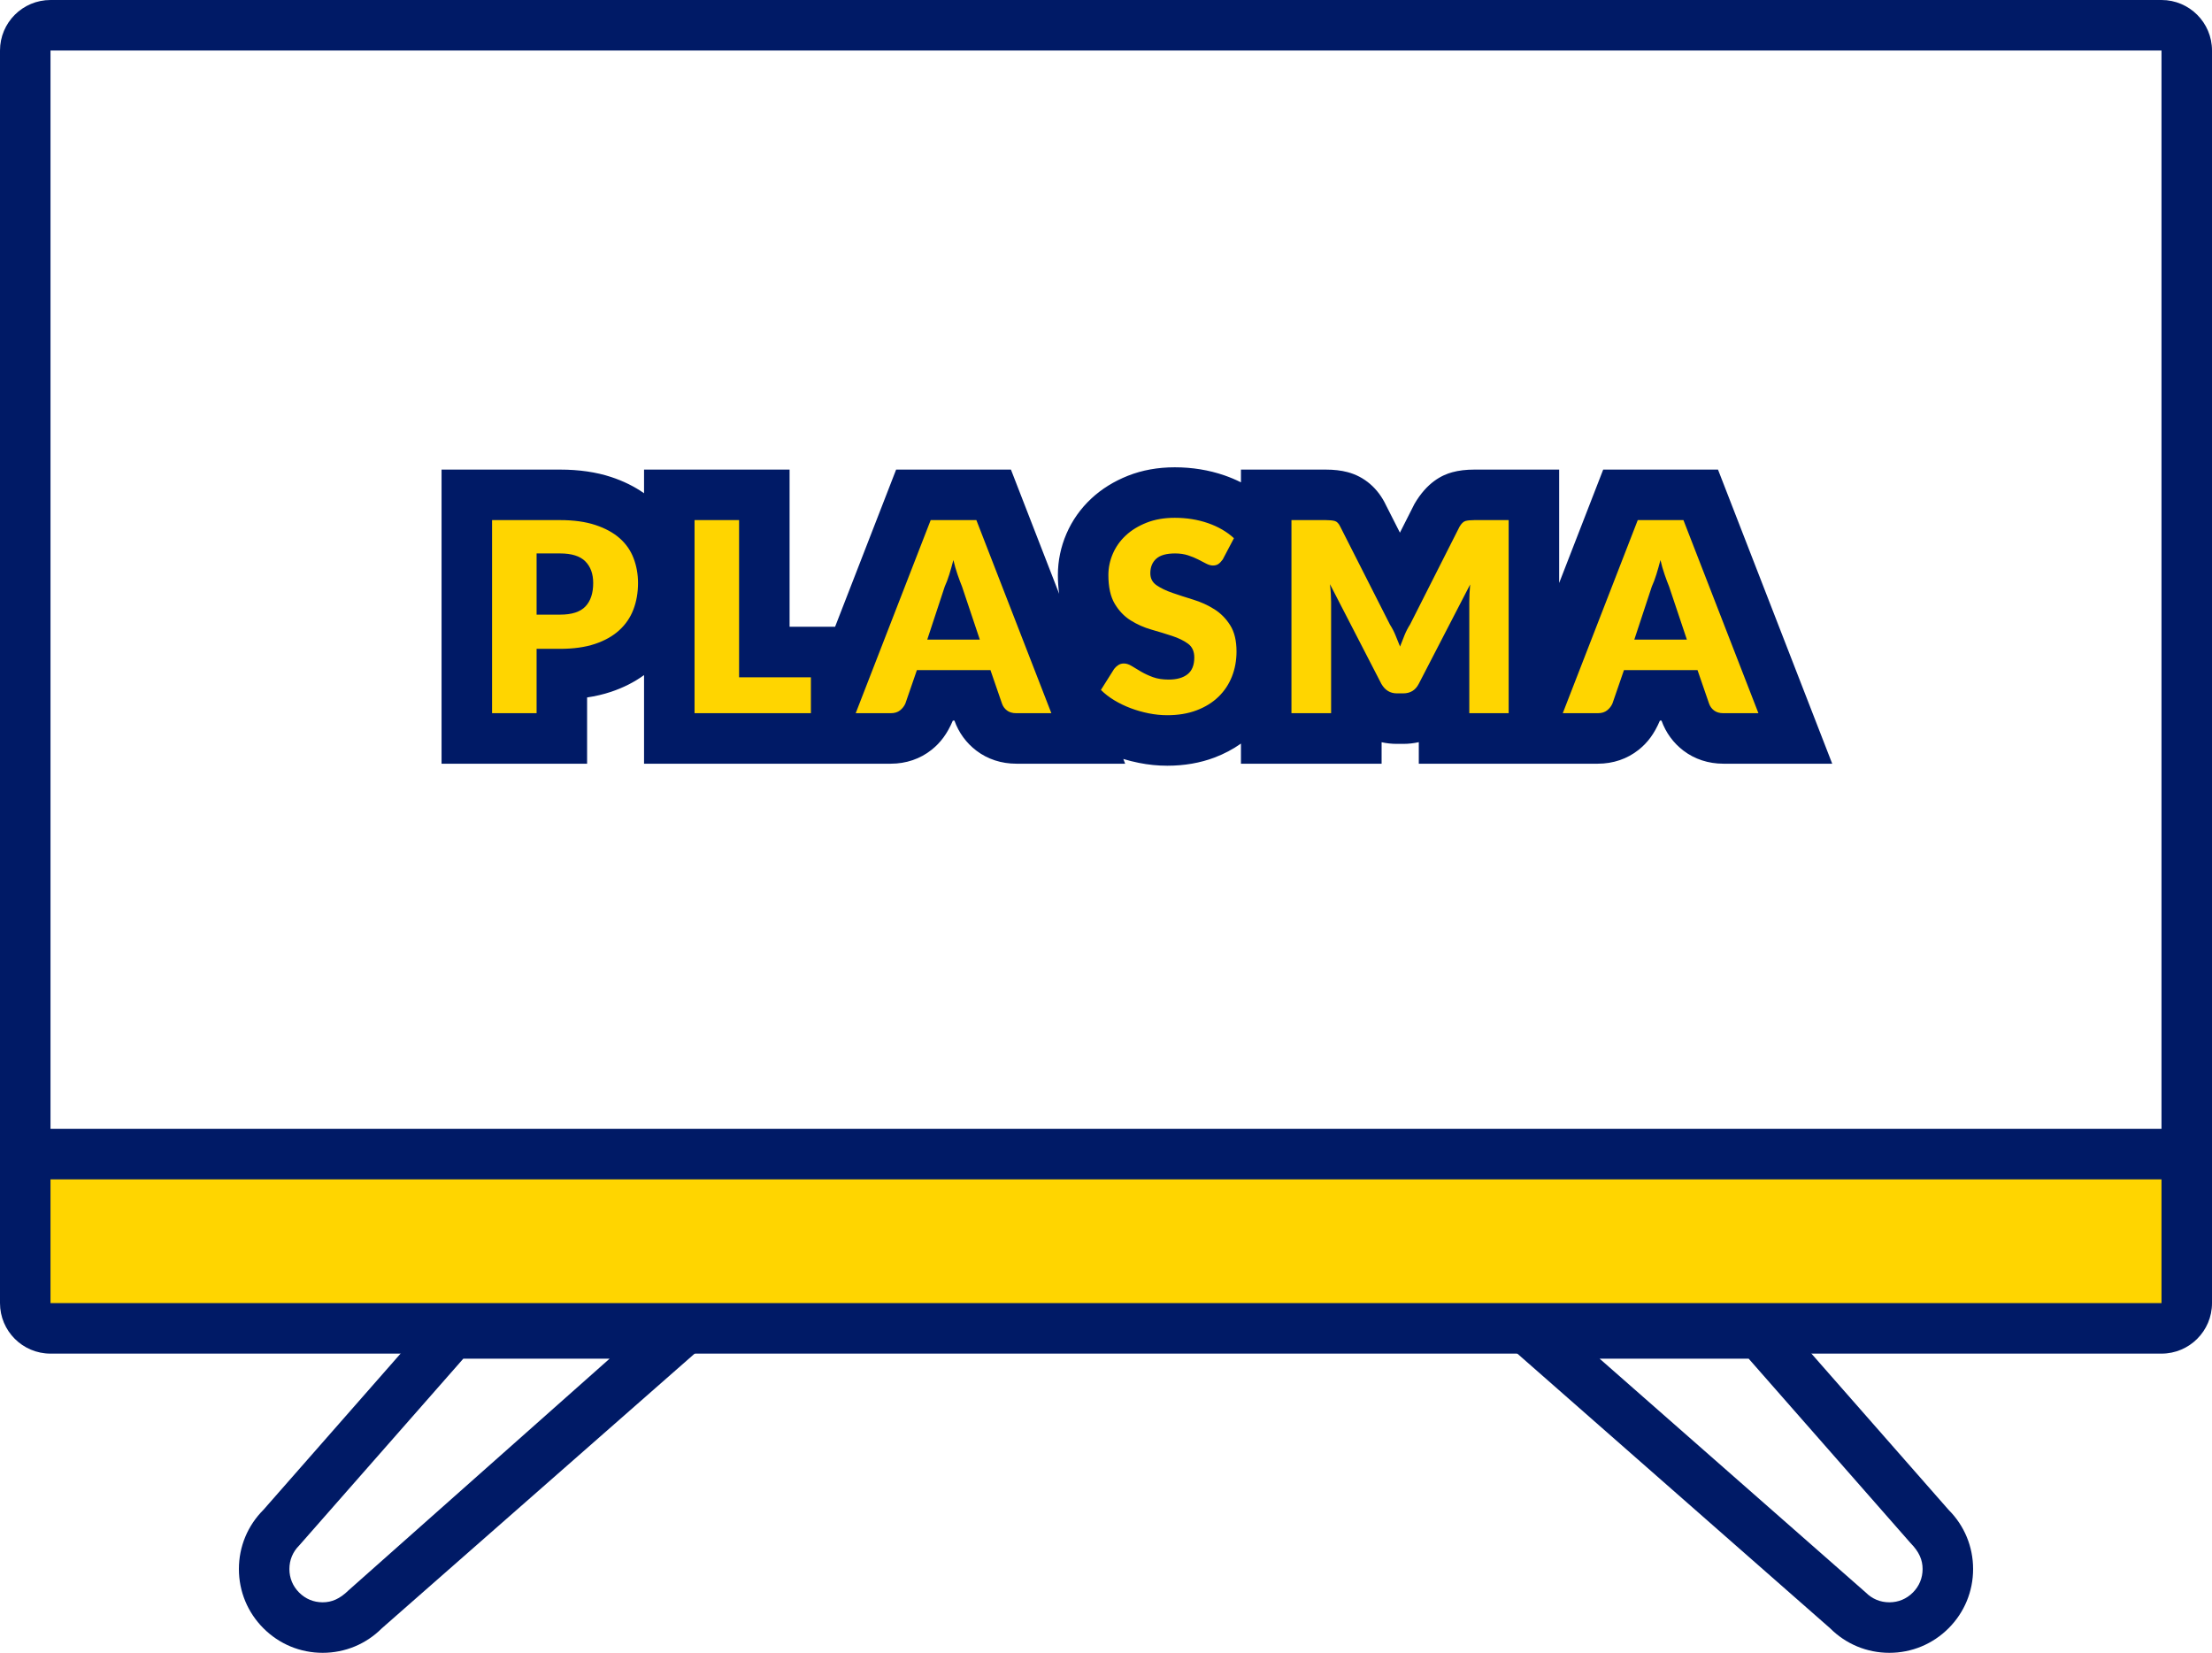
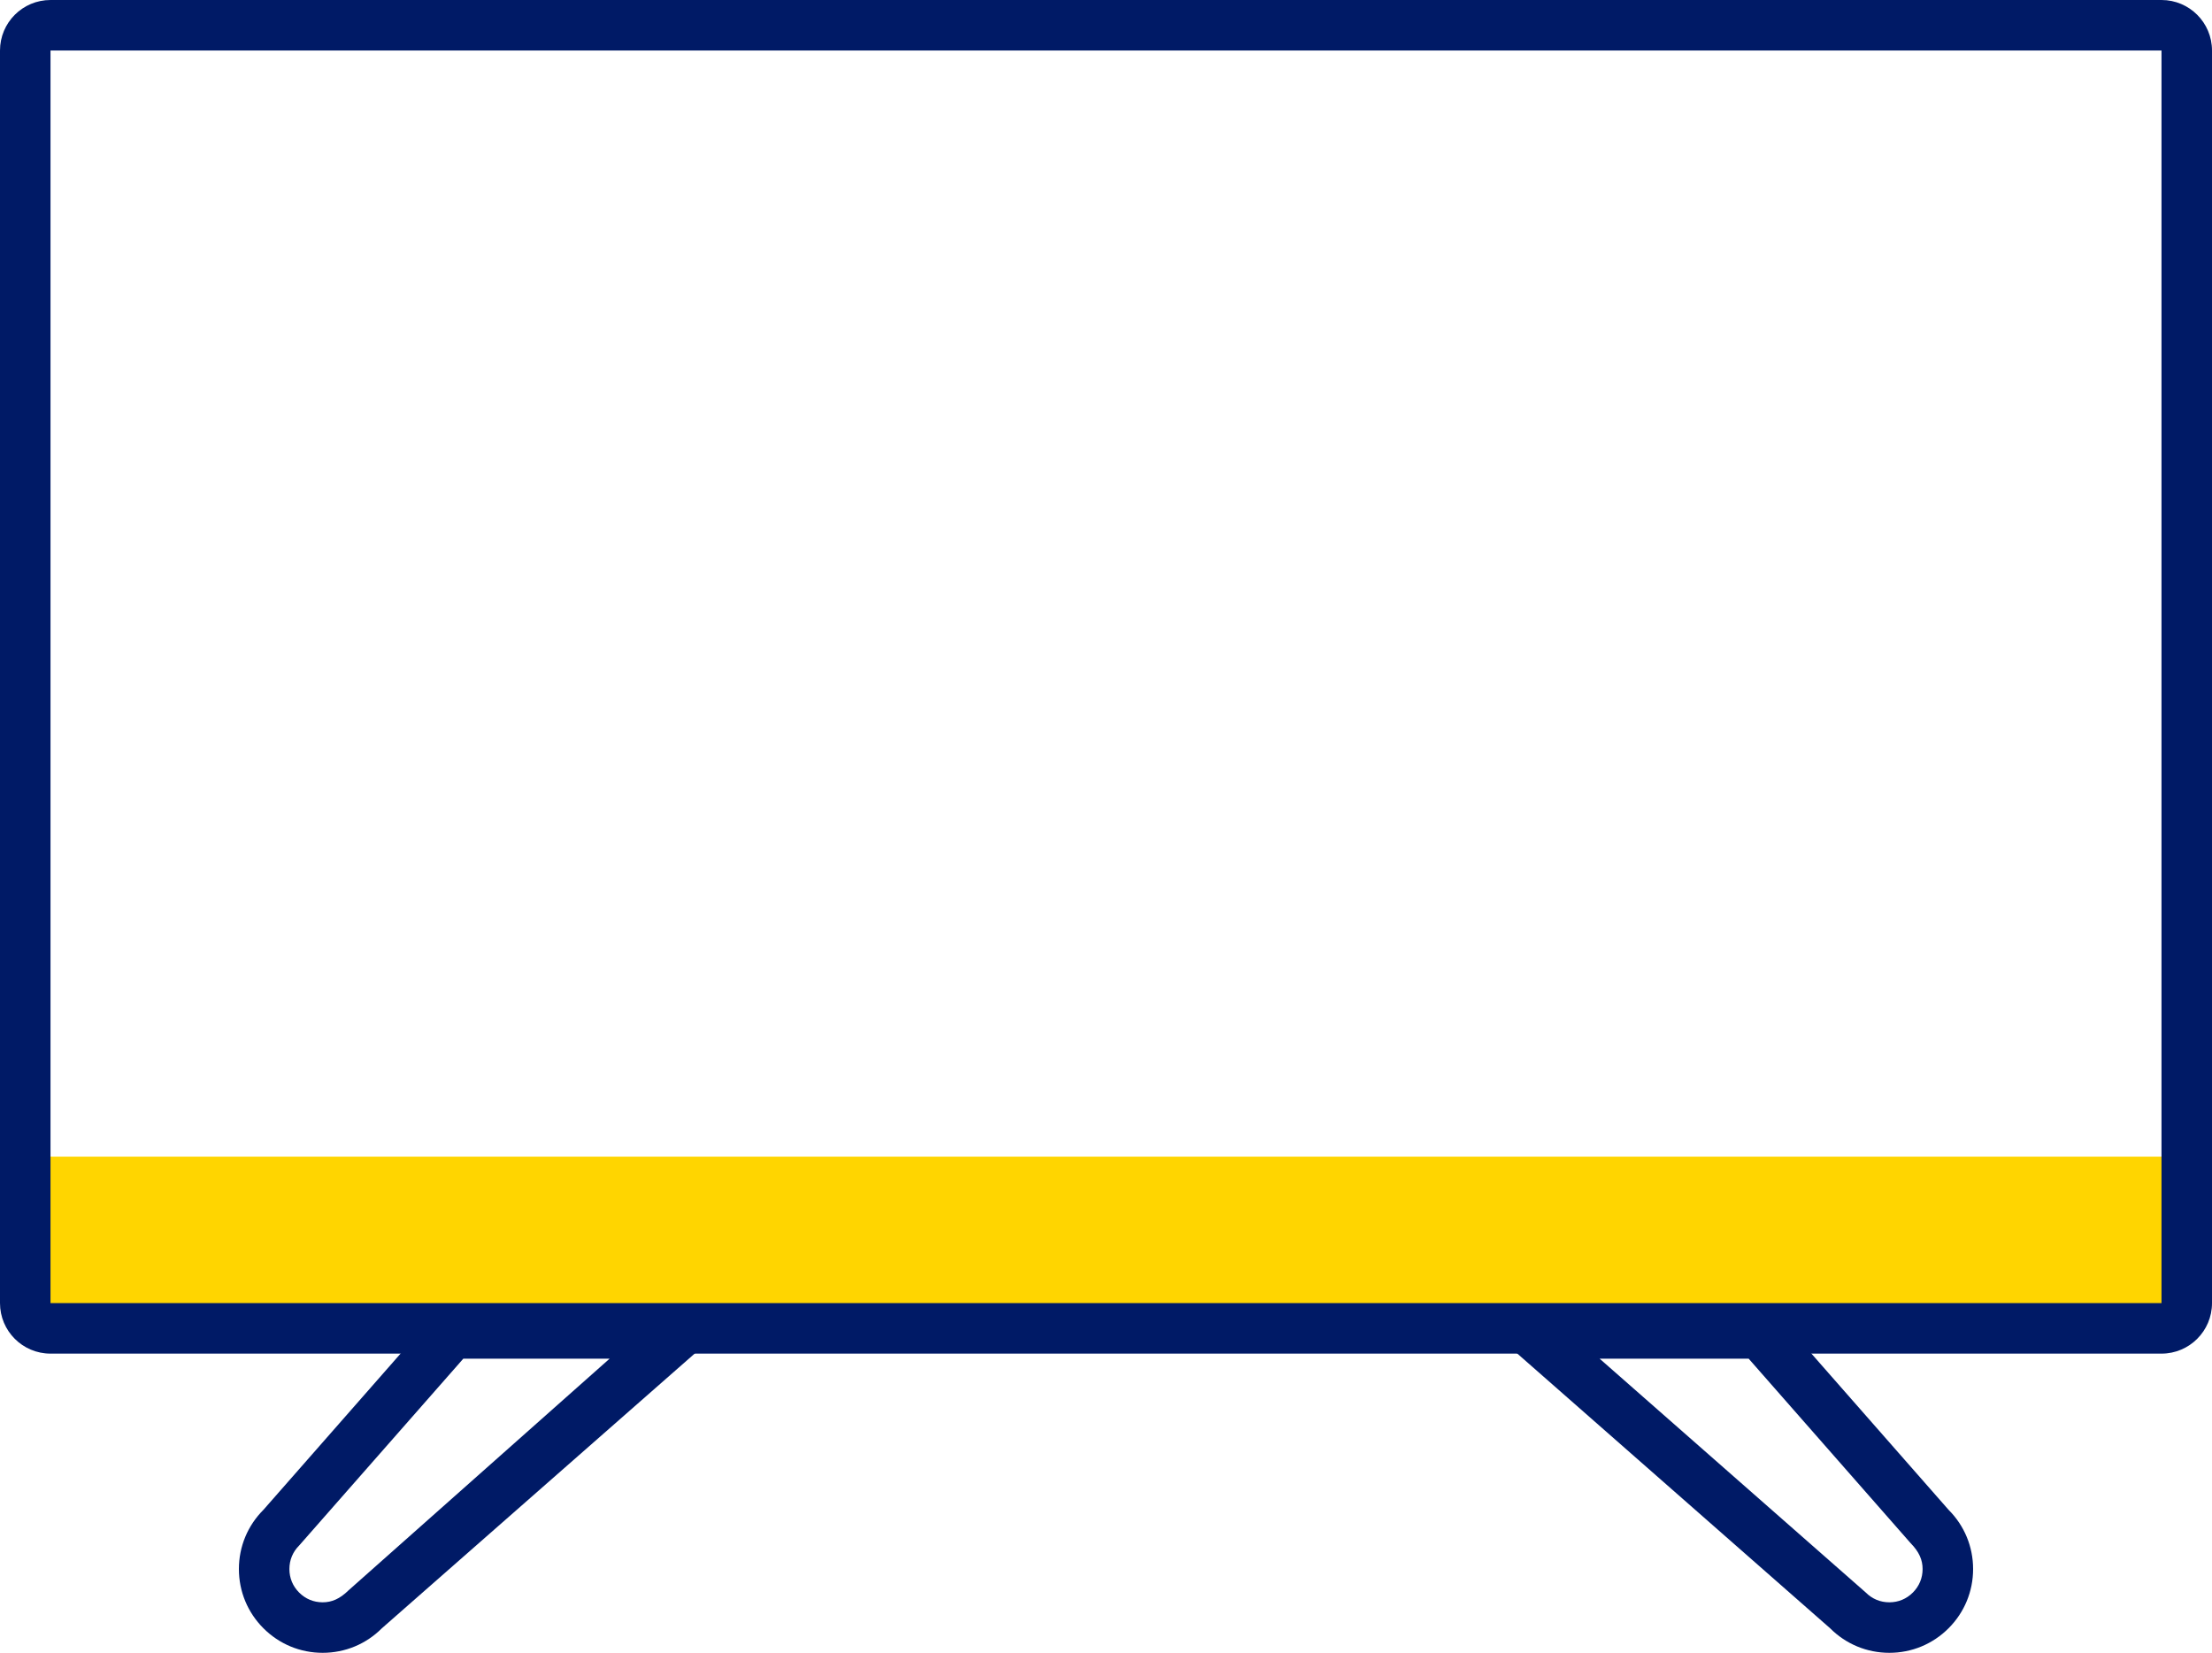
<svg xmlns="http://www.w3.org/2000/svg" width="438" height="327.237" viewBox="0 0 438 327.237">
  <g transform="translate(-1198 -470)">
    <path d="M0,0H425V30H0Z" transform="translate(1206 699)" fill="#ffd500" />
    <g transform="translate(1198 470)" fill="none">
      <path d="M10,0H428a10,10,0,0,1,10,10V258a10,10,0,0,1-10,10H10A10,10,0,0,1,0,258V10A10,10,0,0,1,10,0Z" stroke="none" />
      <path d="M 10 10 L 10 258 L 428 258 L 428 10 L 10 10 M 10 0 L 428 0 C 433.523 0 438 4.477 438 10 L 438 258 C 438 263.523 433.523 268 428 268 L 10 268 C 4.477 268 0 263.523 0 258 L 0 10 C 0 4.477 4.477 0 10 0 Z" stroke="none" fill="#001a66" />
    </g>
    <g transform="translate(-4767 2690)" fill="none">
-       <path d="M6339.11-1892.763a16.476,16.476,0,0,1-11.728-4.859l-65.2-57.244a11.336,11.336,0,0,1-3.027-6.134h56.622l35.055,39.925a16.473,16.473,0,0,1,4.858,11.727,16.473,16.473,0,0,1-4.858,11.727A16.471,16.471,0,0,1,6339.11-1892.763Zm-310.22,0a16.469,16.469,0,0,1-11.727-4.859,16.474,16.474,0,0,1-4.857-11.727,16.474,16.474,0,0,1,4.857-11.727L6052.217-1961h56.623a11.326,11.326,0,0,1-3.026,6.134l-65.2,57.244A16.473,16.473,0,0,1,6028.89-1892.763Z" stroke="none" />
      <path d="M 6339.11 -1902.763 C 6340.894 -1902.763 6342.503 -1903.43 6343.767 -1904.695 C 6345.028 -1905.956 6345.695 -1907.565 6345.695 -1909.349 C 6345.695 -1911.134 6345.028 -1912.743 6343.322 -1914.478 L 6311.254 -1951.001 L 6281.74 -1951.001 L 6334.454 -1904.693 C 6335.716 -1903.431 6337.326 -1902.763 6339.11 -1902.763 M 6028.89 -1902.763 C 6030.673 -1902.763 6032.283 -1903.43 6034.02 -1905.137 L 6085.71 -1951.001 L 6056.742 -1951.001 L 6024.233 -1914.005 C 6022.972 -1912.744 6022.305 -1911.134 6022.305 -1909.349 C 6022.305 -1907.565 6022.972 -1905.955 6024.236 -1904.691 C 6025.497 -1903.43 6027.105 -1902.763 6028.89 -1902.763 M 6339.11 -1892.763 C 6334.681 -1892.763 6330.516 -1894.489 6327.382 -1897.623 L 6262.187 -1954.867 C 6260.639 -1956.415 6259.621 -1958.478 6259.16 -1961.001 L 6315.782 -1961.001 L 6350.837 -1921.076 C 6353.97 -1917.944 6355.695 -1913.78 6355.695 -1909.349 C 6355.695 -1904.919 6353.97 -1900.755 6350.837 -1897.623 C 6347.705 -1894.489 6343.54 -1892.763 6339.11 -1892.763 Z M 6028.89 -1892.763 C 6024.459 -1892.763 6020.294 -1894.489 6017.163 -1897.623 C 6014.03 -1900.755 6012.305 -1904.919 6012.305 -1909.349 C 6012.305 -1913.78 6014.03 -1917.944 6017.163 -1921.076 L 6052.217 -1961.001 L 6108.84 -1961.001 C 6108.38 -1958.478 6107.361 -1956.415 6105.813 -1954.867 L 6040.617 -1897.623 C 6037.485 -1894.489 6033.32 -1892.763 6028.89 -1892.763 Z" stroke="none" fill="#001a66" />
    </g>
-     <path d="M0,0H425" transform="translate(1205.5 698.5)" fill="none" stroke="#001a66" stroke-width="10" />
    <g transform="translate(1538.341 630.999)" fill="#ffd500">
-       <path d="M -109.206 -14.396 C -110.743 -14.396 -112.307 -14.554 -113.856 -14.863 C -115.349 -15.162 -116.819 -15.582 -118.224 -16.112 C -119.659 -16.653 -121.026 -17.313 -122.287 -18.074 C -123.633 -18.887 -124.843 -19.827 -125.883 -20.867 L -128.058 -23.042 L -127.5 -21.605 L -124.855 -14.795 L -132.161 -14.795 L -139.101 -14.795 C -140.948 -14.795 -142.633 -15.334 -143.976 -16.354 C -145.237 -17.313 -146.171 -18.613 -146.679 -20.117 L -147.786 -23.328 L -155.221 -23.328 L -156.334 -20.099 L -156.393 -19.927 L -156.465 -19.759 C -157.019 -18.466 -157.869 -17.356 -158.99 -16.459 C -160.351 -15.37 -162.071 -14.795 -163.962 -14.795 L -170.903 -14.795 L -174.773 -14.795 L -179.773 -14.795 L -202.813 -14.795 L -207.813 -14.795 L -207.813 -19.795 L -207.813 -58.025 L -207.813 -63.025 L -202.813 -63.025 L -193.995 -63.025 L -188.995 -63.025 L -188.995 -58.025 L -188.995 -31.906 L -179.773 -31.906 L -174.773 -31.906 L -174.773 -26.906 L -174.773 -23.641 L -160.715 -59.835 L -159.476 -63.025 L -156.055 -63.025 L -147.009 -63.025 L -143.587 -63.025 L -142.348 -59.835 L -128.461 -24.08 L -126.578 -27.068 L -123.961 -31.221 L -123.853 -31.393 L -123.731 -31.555 C -123.15 -32.331 -122.44 -32.992 -121.622 -33.522 C -121.047 -33.894 -120.42 -34.177 -119.762 -34.364 C -121.42 -35.537 -122.814 -37.064 -123.915 -38.914 C -125.211 -41.095 -125.869 -43.869 -125.869 -47.159 C -125.869 -49.277 -125.435 -51.359 -124.579 -53.346 C -123.719 -55.345 -122.459 -57.125 -120.836 -58.639 C -119.263 -60.105 -117.347 -61.29 -115.14 -62.163 C -112.929 -63.037 -110.435 -63.48 -107.727 -63.48 C -104.829 -63.48 -102.069 -63.034 -99.522 -62.153 C -96.85 -61.229 -94.529 -59.873 -92.624 -58.122 L -89.789 -55.517 L -91.584 -52.11 L -93.803 -47.9 L -93.971 -47.581 L -94.182 -47.29 C -94.843 -46.382 -95.547 -45.686 -96.335 -45.16 C -96.633 -44.962 -96.947 -44.788 -97.274 -44.641 C -97.266 -44.636 -97.257 -44.631 -97.249 -44.625 C -95.341 -43.43 -93.748 -41.828 -92.514 -39.864 C -91.175 -37.733 -90.496 -35.096 -90.496 -32.026 C -90.496 -29.62 -90.919 -27.327 -91.756 -25.211 C -92.623 -23.016 -93.917 -21.075 -95.602 -19.444 C -97.266 -17.835 -99.296 -16.57 -101.636 -15.686 C -103.902 -14.83 -106.449 -14.396 -109.206 -14.396 Z M 15.152 -14.795 L 7.846 -14.795 L 0.906 -14.795 C -0.941 -14.795 -2.626 -15.334 -3.969 -16.354 C -5.23 -17.313 -6.164 -18.614 -6.672 -20.118 L -7.779 -23.328 L -15.214 -23.328 L -16.327 -20.099 L -16.386 -19.927 L -16.458 -19.759 C -17.012 -18.466 -17.862 -17.356 -18.983 -16.459 C -20.344 -15.37 -22.064 -14.795 -23.955 -14.795 L -30.896 -14.795 L -36.61 -14.795 L -41.61 -14.795 L -49.404 -14.795 L -54.404 -14.795 L -54.404 -19.795 L -54.404 -24.405 L -54.972 -23.308 L -54.972 -23.308 C -56.474 -20.392 -59.214 -18.72 -62.489 -18.72 L -63.741 -18.72 C -65.335 -18.72 -66.805 -19.125 -68.111 -19.923 C -69.344 -20.676 -70.365 -21.746 -71.146 -23.103 L -71.203 -23.203 L -71.256 -23.305 L -71.768 -24.298 L -71.768 -19.795 L -71.768 -14.795 L -76.768 -14.795 L -84.619 -14.795 L -89.619 -14.795 L -89.619 -19.795 L -89.619 -58.025 L -89.619 -63.025 L -84.619 -63.025 L -77.849 -63.025 C -76.652 -63.025 -75.653 -62.916 -74.795 -62.692 C -73.716 -62.411 -71.728 -61.548 -70.463 -58.927 L -63.133 -44.479 L -55.8 -58.973 L -55.729 -59.115 L -55.648 -59.251 C -54.586 -61.057 -53.177 -62.21 -51.459 -62.678 C -50.592 -62.915 -49.613 -63.025 -48.38 -63.025 L -41.61 -63.025 L -36.61 -63.025 L -36.61 -58.025 L -36.61 -19.795 L -36.61 -18.892 L -35.557 -21.605 L -20.708 -59.835 L -19.47 -63.025 L -16.048 -63.025 L -7.002 -63.025 L -3.58 -63.025 L -2.341 -59.835 L 12.507 -21.605 L 15.152 -14.795 Z M -229.089 -14.795 L -234.089 -14.795 L -242.907 -14.795 L -247.907 -14.795 L -247.907 -19.795 L -247.907 -58.025 L -247.907 -63.025 L -242.907 -63.025 L -229.424 -63.025 C -226.21 -63.025 -223.338 -62.615 -220.888 -61.806 C -218.301 -60.952 -216.101 -59.738 -214.347 -58.197 C -212.486 -56.561 -211.097 -54.568 -210.219 -52.274 C -209.415 -50.173 -209.007 -47.916 -209.007 -45.566 C -209.007 -43.068 -209.423 -40.708 -210.245 -38.552 C -211.13 -36.227 -212.517 -34.194 -214.367 -32.51 C -216.15 -30.887 -218.368 -29.625 -220.959 -28.762 C -223.309 -27.978 -226.043 -27.568 -229.089 -27.54 L -229.089 -19.795 L -229.089 -14.795 Z M -229.089 -46.42 L -229.089 -44.314 C -228.522 -44.335 -228.187 -44.408 -228.017 -44.458 C -227.963 -44.614 -227.882 -44.952 -227.882 -45.566 C -227.882 -45.946 -227.928 -46.159 -227.96 -46.261 C -228.122 -46.313 -228.47 -46.397 -229.089 -46.42 Z" stroke="none" />
-       <path d="M -107.727 -58.48 C -109.813 -58.48 -111.671 -58.158 -113.302 -57.513 C -114.933 -56.868 -116.308 -56.024 -117.427 -54.981 C -118.546 -53.938 -119.399 -52.734 -119.987 -51.369 C -120.575 -50.003 -120.869 -48.6 -120.869 -47.159 C -120.869 -44.769 -120.451 -42.873 -119.617 -41.47 C -118.783 -40.067 -117.73 -38.967 -116.46 -38.17 C -115.189 -37.374 -113.824 -36.767 -112.363 -36.35 C -110.903 -35.933 -109.538 -35.515 -108.267 -35.098 C -106.997 -34.681 -105.944 -34.169 -105.11 -33.562 C -104.276 -32.955 -103.858 -32.045 -103.858 -30.831 C -103.858 -29.314 -104.304 -28.205 -105.195 -27.503 C -106.087 -26.802 -107.329 -26.451 -108.922 -26.451 C -110.135 -26.451 -111.178 -26.612 -112.051 -26.934 C -112.923 -27.257 -113.7 -27.617 -114.383 -28.015 C -115.066 -28.414 -115.682 -28.783 -116.232 -29.125 C -116.782 -29.466 -117.303 -29.637 -117.797 -29.637 C -118.214 -29.637 -118.583 -29.532 -118.906 -29.324 C -119.228 -29.115 -119.503 -28.859 -119.731 -28.556 L -122.348 -24.403 C -121.589 -23.644 -120.707 -22.962 -119.702 -22.355 C -118.697 -21.748 -117.616 -21.226 -116.46 -20.79 C -115.303 -20.354 -114.108 -20.013 -112.875 -19.766 C -111.643 -19.52 -110.42 -19.396 -109.206 -19.396 C -107.044 -19.396 -105.11 -19.719 -103.403 -20.364 C -101.697 -21.008 -100.255 -21.9 -99.08 -23.037 C -97.904 -24.175 -97.013 -25.512 -96.406 -27.048 C -95.799 -28.584 -95.496 -30.244 -95.496 -32.026 C -95.496 -34.15 -95.913 -35.876 -96.747 -37.203 C -97.582 -38.531 -98.634 -39.592 -99.905 -40.389 C -101.175 -41.185 -102.55 -41.811 -104.029 -42.266 C -105.508 -42.721 -106.883 -43.167 -108.154 -43.603 C -109.424 -44.039 -110.477 -44.542 -111.311 -45.111 C -112.145 -45.68 -112.563 -46.476 -112.563 -47.5 C -112.563 -48.714 -112.174 -49.672 -111.396 -50.373 C -110.619 -51.075 -109.377 -51.426 -107.67 -51.426 C -106.722 -51.426 -105.868 -51.302 -105.11 -51.056 C -104.351 -50.809 -103.678 -50.534 -103.09 -50.231 C -102.503 -49.928 -101.972 -49.653 -101.497 -49.406 C -101.023 -49.16 -100.578 -49.036 -100.161 -49.036 C -99.743 -49.036 -99.393 -49.131 -99.108 -49.321 C -98.824 -49.51 -98.53 -49.814 -98.226 -50.231 L -96.008 -54.441 C -97.411 -55.73 -99.127 -56.726 -101.156 -57.428 C -103.185 -58.129 -105.375 -58.48 -107.727 -58.48 M -242.907 -58.025 L -242.907 -19.795 L -234.089 -19.795 L -234.089 -32.538 L -229.424 -32.538 C -226.769 -32.538 -224.475 -32.86 -222.54 -33.505 C -220.606 -34.15 -219.004 -35.051 -217.733 -36.208 C -216.463 -37.364 -215.524 -38.739 -214.917 -40.332 C -214.31 -41.925 -214.007 -43.67 -214.007 -45.566 C -214.007 -47.311 -214.301 -48.951 -214.889 -50.487 C -215.476 -52.023 -216.396 -53.341 -217.648 -54.441 C -218.899 -55.541 -220.502 -56.413 -222.455 -57.058 C -224.408 -57.703 -226.731 -58.025 -229.424 -58.025 L -242.907 -58.025 M -229.424 -39.308 L -234.089 -39.308 L -234.089 -51.426 L -229.424 -51.426 C -227.148 -51.426 -225.489 -50.904 -224.446 -49.861 C -223.403 -48.818 -222.882 -47.386 -222.882 -45.566 C -222.882 -43.556 -223.394 -42.01 -224.418 -40.929 C -225.442 -39.848 -227.111 -39.308 -229.424 -39.308 M -202.813 -58.025 L -202.813 -19.795 L -179.773 -19.795 L -179.773 -26.906 L -193.995 -26.906 L -193.995 -58.025 L -202.813 -58.025 M -156.055 -58.025 L -170.903 -19.795 L -163.962 -19.795 C -163.204 -19.795 -162.587 -19.984 -162.113 -20.364 C -161.639 -20.743 -161.288 -21.198 -161.061 -21.729 L -158.785 -28.328 L -144.221 -28.328 L -141.946 -21.729 C -141.756 -21.16 -141.424 -20.695 -140.95 -20.335 C -140.476 -19.975 -139.86 -19.795 -139.101 -19.795 L -132.161 -19.795 L -147.009 -58.025 L -156.055 -58.025 M -146.326 -34.359 L -156.737 -34.359 L -153.267 -44.883 C -152.964 -45.528 -152.67 -46.306 -152.385 -47.216 C -152.101 -48.126 -151.826 -49.093 -151.56 -50.117 C -151.333 -49.131 -151.058 -48.173 -150.735 -47.244 C -150.413 -46.315 -150.119 -45.528 -149.854 -44.883 L -146.326 -34.359 M -84.619 -58.025 L -84.619 -19.795 L -76.768 -19.795 L -76.768 -41.811 C -76.768 -42.304 -76.787 -42.854 -76.825 -43.461 C -76.863 -44.068 -76.92 -44.694 -76.996 -45.338 L -66.813 -25.597 C -66.092 -24.346 -65.068 -23.72 -63.741 -23.72 L -62.489 -23.72 C -61.086 -23.72 -60.062 -24.346 -59.417 -25.597 L -49.234 -45.281 C -49.347 -44.03 -49.404 -42.873 -49.404 -41.811 L -49.404 -19.795 L -41.61 -19.795 L -41.61 -58.025 L -48.38 -58.025 C -49.139 -58.025 -49.727 -57.968 -50.144 -57.854 C -50.561 -57.74 -50.959 -57.361 -51.339 -56.716 L -61.124 -37.374 C -61.541 -36.729 -61.901 -36.037 -62.205 -35.297 C -62.508 -34.558 -62.811 -33.79 -63.115 -32.993 C -63.418 -33.752 -63.722 -34.501 -64.025 -35.24 C -64.329 -35.98 -64.689 -36.672 -65.106 -37.317 L -74.948 -56.716 C -75.251 -57.361 -75.621 -57.74 -76.057 -57.854 C -76.493 -57.968 -77.091 -58.025 -77.849 -58.025 L -84.619 -58.025 M -16.048 -58.025 L -30.896 -19.795 L -23.955 -19.795 C -23.197 -19.795 -22.581 -19.984 -22.106 -20.364 C -21.632 -20.743 -21.282 -21.198 -21.054 -21.729 L -18.778 -28.328 L -4.214 -28.328 L -1.939 -21.729 C -1.749 -21.16 -1.417 -20.695 -0.943 -20.335 C -0.469 -19.975 0.147 -19.795 0.906 -19.795 L 7.846 -19.795 L -7.002 -58.025 L -16.048 -58.025 M -6.319 -34.359 L -16.73 -34.359 L -13.26 -44.883 C -12.957 -45.528 -12.663 -46.306 -12.378 -47.216 C -12.094 -48.126 -11.819 -49.093 -11.553 -50.117 C -11.326 -49.131 -11.051 -48.173 -10.728 -47.244 C -10.406 -46.315 -10.112 -45.528 -9.847 -44.883 L -6.319 -34.359 M -107.727 -68.48 C -104.272 -68.48 -100.961 -67.941 -97.888 -66.879 C -96.749 -66.484 -95.658 -66.025 -94.619 -65.502 L -94.619 -68.025 L -84.619 -68.025 L -77.849 -68.025 C -76.22 -68.025 -74.808 -67.863 -73.533 -67.53 C -70.19 -66.658 -67.479 -64.33 -65.9 -60.974 L -63.141 -55.539 L -60.262 -61.231 C -57.783 -65.484 -54.851 -66.936 -52.775 -67.502 C -51.485 -67.854 -50.047 -68.025 -48.38 -68.025 L -41.61 -68.025 L -31.61 -68.025 L -31.61 -58.025 L -31.61 -45.576 L -25.369 -61.645 L -22.891 -68.025 L -16.048 -68.025 L -7.002 -68.025 L -0.158 -68.025 L 2.32 -61.645 L 17.168 -23.415 L 22.458 -9.795 L 7.846 -9.795 L 0.906 -9.795 C -2.043 -9.795 -4.775 -10.687 -6.995 -12.374 C -9.001 -13.899 -10.501 -15.954 -11.344 -18.328 L -11.66 -18.328 C -12.791 -15.672 -14.119 -13.947 -15.859 -12.555 C -18.117 -10.749 -20.916 -9.795 -23.955 -9.795 L -30.896 -9.795 L -31.61 -9.795 L -41.61 -9.795 L -49.404 -9.795 L -59.404 -9.795 L -59.404 -14.061 C -60.396 -13.837 -61.428 -13.72 -62.489 -13.72 L -63.741 -13.72 C -64.783 -13.72 -65.795 -13.832 -66.768 -14.049 L -66.768 -9.795 L -76.768 -9.795 L -84.619 -9.795 L -94.619 -9.795 L -94.619 -13.782 C -96.202 -12.659 -97.958 -11.731 -99.869 -11.009 C -102.701 -9.939 -105.843 -9.396 -109.206 -9.396 C -111.068 -9.396 -112.945 -9.582 -114.837 -9.96 C -115.881 -10.169 -116.906 -10.426 -117.912 -10.73 L -117.549 -9.795 L -132.161 -9.795 L -139.101 -9.795 C -142.05 -9.795 -144.781 -10.687 -147.001 -12.374 C -149.008 -13.899 -150.508 -15.954 -151.351 -18.328 L -151.667 -18.328 C -152.798 -15.672 -154.126 -13.947 -155.866 -12.555 C -158.124 -10.749 -160.923 -9.795 -163.962 -9.795 L -169.773 -9.795 L -179.773 -9.795 L -202.813 -9.795 L -212.813 -9.795 L -212.813 -19.795 L -212.813 -27.339 C -214.732 -25.947 -216.932 -24.834 -219.378 -24.018 C -220.845 -23.529 -222.419 -23.16 -224.089 -22.913 L -224.089 -19.795 L -224.089 -9.795 L -234.089 -9.795 L -242.907 -9.795 L -252.907 -9.795 L -252.907 -19.795 L -252.907 -58.025 L -252.907 -68.025 L -242.907 -68.025 L -229.424 -68.025 C -225.677 -68.025 -222.278 -67.53 -219.32 -66.554 C -216.888 -65.751 -214.708 -64.674 -212.813 -63.342 L -212.813 -68.025 L -202.813 -68.025 L -193.995 -68.025 L -183.995 -68.025 L -183.995 -58.025 L -183.995 -36.906 L -179.773 -36.906 L -174.985 -36.906 L -165.376 -61.645 L -162.898 -68.025 L -156.055 -68.025 L -147.009 -68.025 L -140.165 -68.025 L -137.687 -61.645 L -130.614 -43.433 C -130.783 -44.619 -130.869 -45.862 -130.869 -47.159 C -130.869 -49.961 -130.298 -52.708 -129.172 -55.323 C -128.036 -57.962 -126.378 -60.308 -124.246 -62.296 C -122.214 -64.19 -119.769 -65.709 -116.979 -66.812 C -114.18 -67.919 -111.067 -68.48 -107.727 -68.48 Z" stroke="none" fill="#001a66" />
-     </g>
+       </g>
  </g>
</svg>